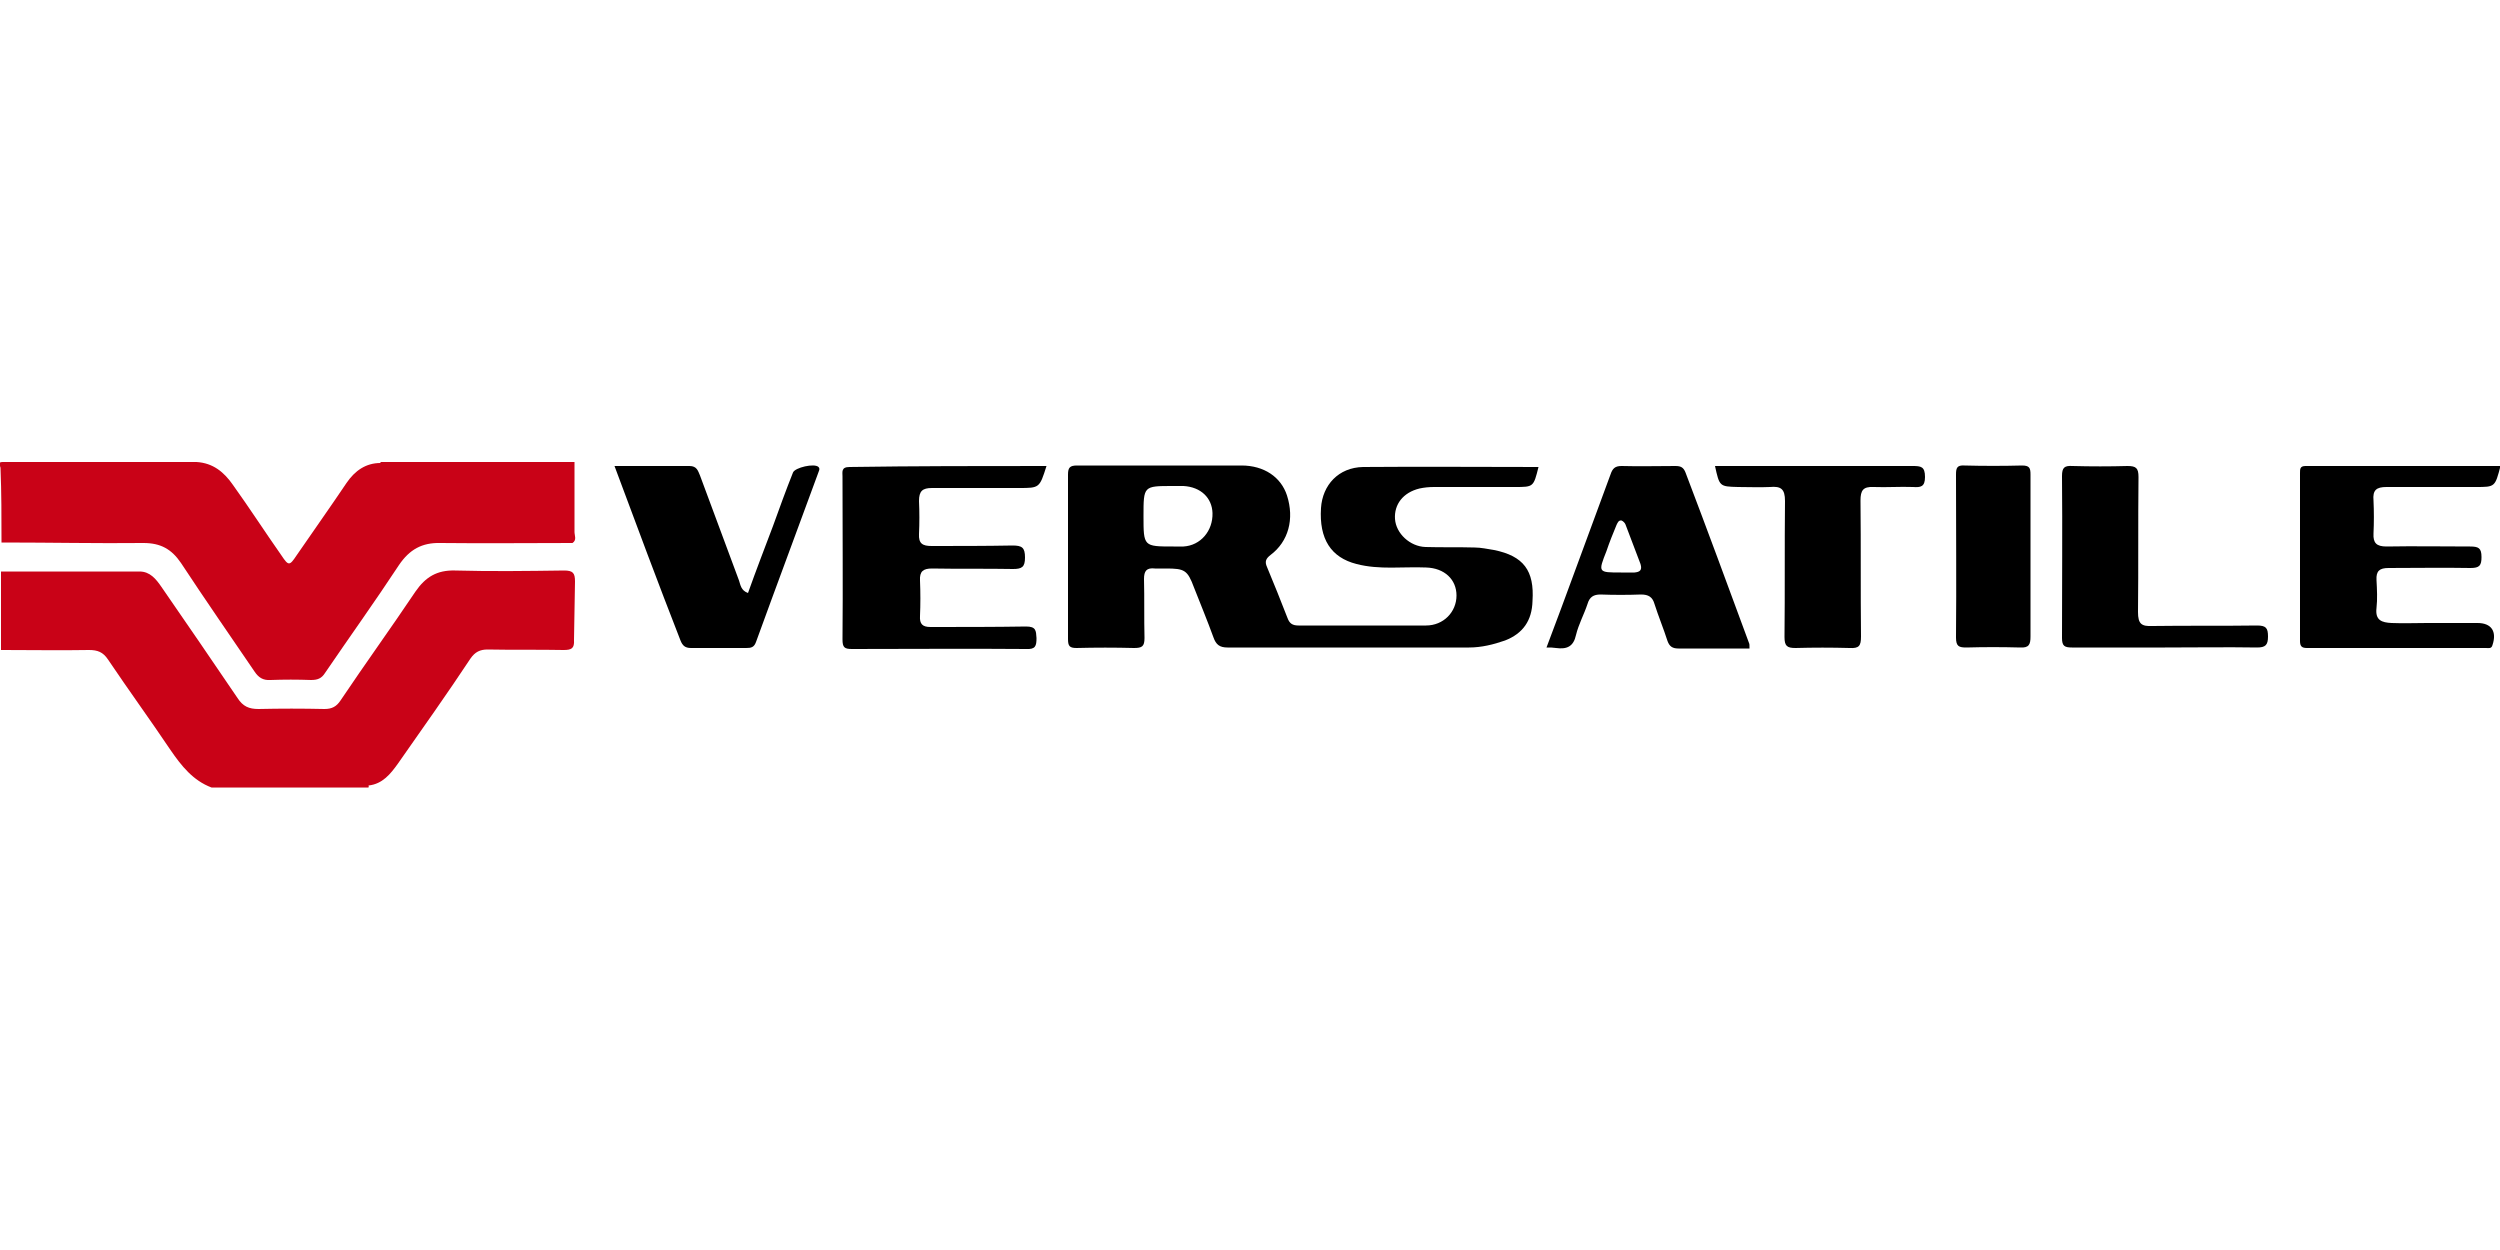
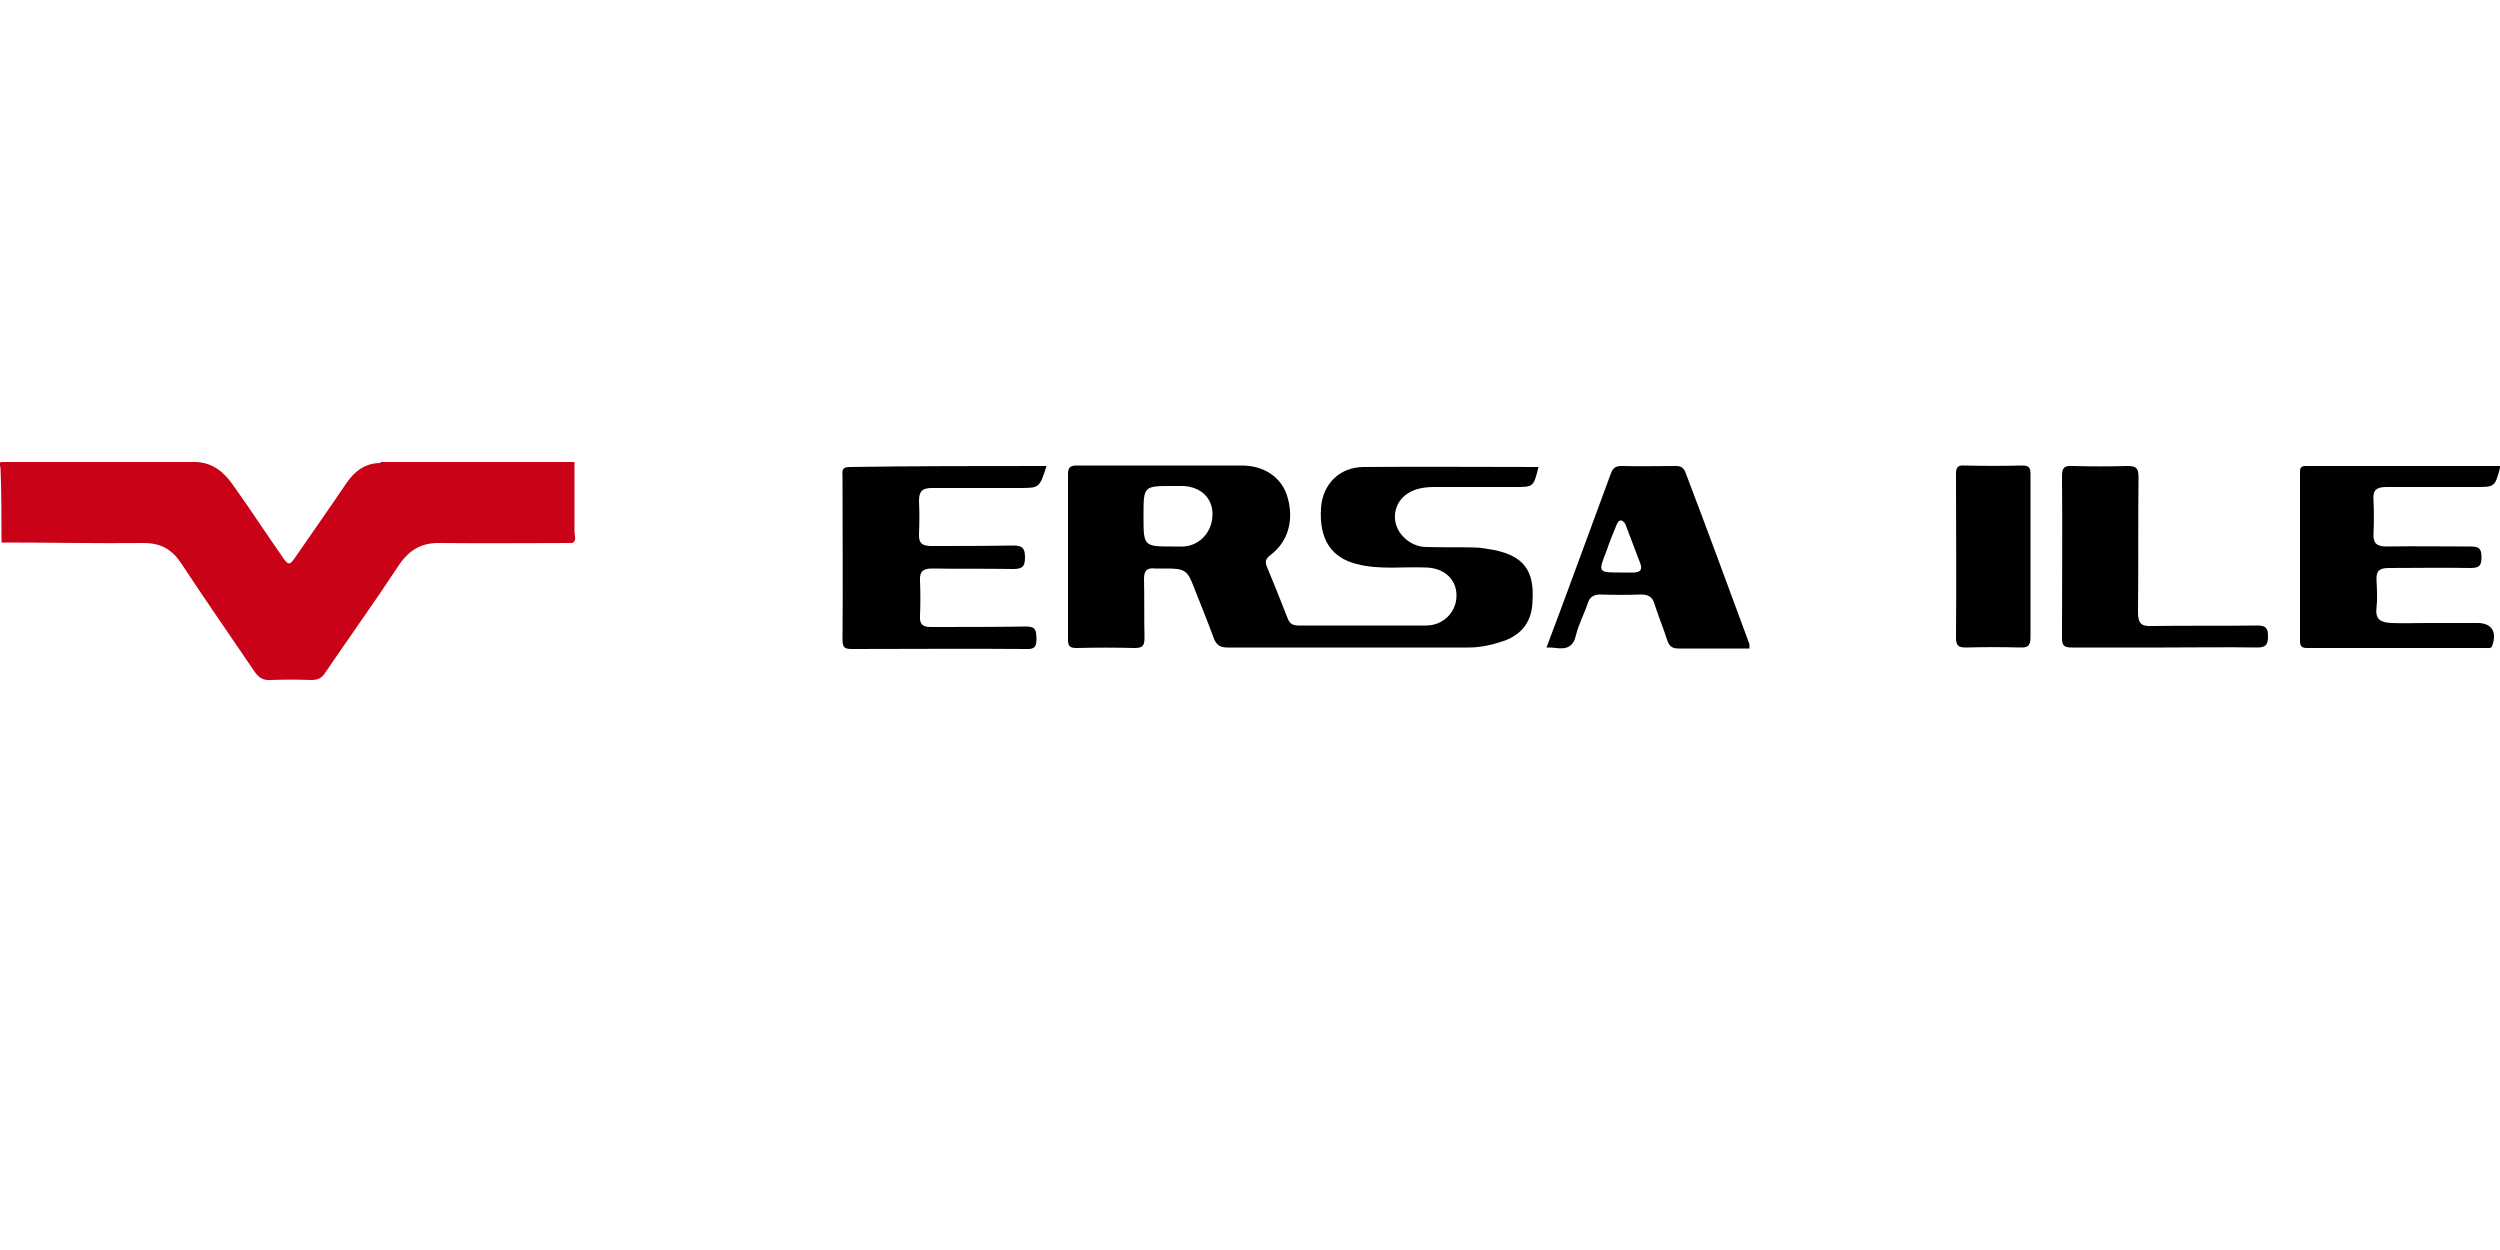
<svg xmlns="http://www.w3.org/2000/svg" version="1.1" id="Laag_1" x="0px" y="0px" viewBox="0 0 500 250" enable-background="new 0 0 500 250" xml:space="preserve">
  <g>
-     <path fill="#C90217" d="M115,116.3c0-1.7-0.4-2.2-2.2-2.2c-7.3,0.1-14.6,0.2-21.8,0c-3.6-0.1-5.9,1.3-7.9,4.2   c-4.9,7.3-10.1,14.5-15,21.8c-0.8,1.2-1.7,1.7-3.2,1.7c-4.4-0.1-8.8-0.1-13.2,0c-1.9,0-3.1-0.5-4.2-2.2c-5-7.4-10.1-14.8-15.2-22.2   c-1.1-1.6-2.3-3.1-4.4-3.1c-9.1,0-18.2,0-27.2,0c-0.1,0-0.3,0-0.5,0c0,5.2,0,10.5,0,15.7c0.2,0,0.3,0,0.5,0c5.7,0,11.4,0.1,17.1,0   c1.7,0,2.8,0.4,3.8,1.9c4.1,6.1,8.4,12,12.5,18.1c2.2,3.2,4.5,6.1,8.2,7.5c0.3,0,0.6,0,1,0c5.2,0,10.5,0,15.7,0c4.9,0,9.8,0,14.7,0   c0-0.1,0.1-0.2,0-0.4c2.8-0.3,4.4-2.3,5.9-4.4c4.9-7,9.8-13.9,14.5-21c0.9-1.3,1.9-1.8,3.4-1.8c5.1,0.1,10.2,0,15.2,0.1   c1.6,0,2.2-0.3,2.1-2C114.9,124.2,114.9,120.2,115,116.3z" />
    <path fill="#C90217" d="M0.3,108.5c0.1,0,0.3,0,0.5,0c9.3,0,18.6,0.2,27.9,0.1c3.4,0,5.6,1.2,7.5,4c4.8,7.3,9.8,14.5,14.7,21.7   c0.8,1.2,1.7,1.8,3.2,1.7c2.7-0.1,5.4-0.1,8.1,0c1.3,0,2.1-0.3,2.8-1.4c4.9-7.2,10-14.3,14.8-21.6c2.1-3.1,4.6-4.5,8.3-4.4   c8.8,0.1,17.7,0,26.4,0l0,0l0,0c0.9-0.6,0.4-1.5,0.4-2.2c0-4.7,0-9.3,0-14c-12.9,0-25.9,0-38.8,0c0,0,0,0.1,0,0.2   c-2.9,0-5.1,1.5-6.8,4c-3.3,4.9-6.7,9.7-10,14.5c-1.4,2.1-1.6,2.1-3,0c-3.3-4.7-6.4-9.5-9.7-14.1c-1.8-2.6-4-4.4-7.3-4.6   c-0.1,0-0.3,0-0.5,0c-12.8,0-25.5,0-38.3,0c-1.1,0-0.4,0.8-0.4,1.2C0.3,98.5,0.3,103.5,0.3,108.5z" />
  </g>
  <path d="M209.3,93.2c-1.4,4.4-1.4,4.4-5.5,4.4c-5.8,0-11.6,0-17.4,0c-1.9,0-2.6,0.6-2.6,2.6c0.1,2.2,0.1,4.4,0,6.6  c-0.1,1.9,0.7,2.4,2.5,2.4c5.4,0,10.8,0,16.2-0.1c1.9,0,2.5,0.4,2.5,2.4c0,1.9-0.6,2.3-2.4,2.3c-5.4-0.1-10.8,0-16.2-0.1  c-1.8,0-2.5,0.6-2.4,2.4c0.1,2.4,0.1,4.8,0,7.1c-0.1,1.6,0.5,2.2,2.1,2.2c6.4,0,12.8,0,19.1-0.1c2,0,2,0.8,2.1,2.3  c0,1.6-0.2,2.3-2.1,2.2c-11.6-0.1-23.2,0-34.8,0c-1.5,0-1.9-0.3-1.9-1.9c0.1-10.9,0-21.7,0-32.6c0-0.9-0.3-1.9,1.4-1.9  C183,93.2,196.1,93.2,209.3,93.2z" />
  <path d="M500.1,93.2c-1.1,4.2-1.1,4.2-4.9,4.2c-6,0-11.9,0-17.9,0c-2,0-2.8,0.6-2.6,2.7c0.1,2.2,0.1,4.4,0,6.6  c-0.1,1.9,0.6,2.6,2.6,2.6c5.5-0.1,11.1,0,16.7,0c1.7,0,2.3,0.3,2.3,2.1c0,1.7-0.4,2.2-2.2,2.2c-5.5-0.1-10.9,0-16.4,0  c-1.8,0-2.5,0.6-2.4,2.4c0.1,1.9,0.2,3.8,0,5.6c-0.3,2.5,1.1,2.9,3,3c2.4,0.1,4.8,0,7.1,0c3.3,0,6.7,0,10.1,0c2.8,0,3.9,1.7,3,4.4  c-0.2,0.8-0.8,0.6-1.3,0.6c-11.9,0-23.8,0-35.8,0c-1,0-1.4-0.3-1.4-1.4c0-11.2,0-22.4,0-33.6c0-0.8,0-1.4,1.1-1.4  C474,93.2,487,93.2,500.1,93.2z" />
-   <path d="M122.9,93.2c5.2,0,10.1,0,15,0c1.5,0,1.7,1,2.1,1.9c2.6,7,5.2,14,7.8,21c0.3,0.9,0.4,2,1.8,2.5c1.6-4.5,3.3-8.9,5-13.4  c1.3-3.6,2.6-7.2,4-10.7c0.4-1,4.3-1.9,5.1-1.1c0.4,0.4,0,0.9-0.1,1.3c-4.1,11.2-8.3,22.4-12.4,33.7c-0.4,1.1-1,1.2-2,1.2  c-3.7,0-7.4,0-11,0c-1.2,0-1.7-0.5-2.1-1.5C131.6,116.6,127.3,105,122.9,93.2z" />
  <path d="M433,129.5c-6.2,0-12.4,0-18.6,0c-1.5,0-2-0.3-2-1.9c0-10.8,0.1-21.6,0-32.4c0-1.7,0.5-2.1,2.1-2c3.7,0.1,7.4,0.1,11,0  c1.7,0,2.2,0.4,2.2,2.2c-0.1,9,0,18-0.1,27c0,2.4,0.7,2.9,2.9,2.8c7-0.1,13.9,0,20.9-0.1c1.8,0,2.2,0.5,2.2,2.2  c0,1.7-0.5,2.2-2.2,2.2C445.3,129.4,439.2,129.5,433,129.5z" />
-   <path d="M343,93.2c0.7,0,1.5,0,2.2,0c12.4,0,24.8,0,37.3,0c1.7,0,2.5,0.1,2.5,2.2c0,2-0.9,2.1-2.4,2c-2.6-0.1-5.2,0.1-7.9,0  c-2.1-0.1-2.6,0.7-2.6,2.7c0.1,9.1,0,18.2,0.1,27.2c0,1.9-0.4,2.4-2.3,2.3c-3.6-0.1-7.2-0.1-10.8,0c-1.7,0-2.2-0.4-2.2-2.2  c0.1-9.1,0-18.2,0.1-27.2c0-2.4-0.8-3-3-2.8c-2.1,0.1-4.3,0-6.4,0C343.9,97.3,343.9,97.3,343,93.2z" />
  <path d="M406.1,111.2c0,5.4,0,10.8,0,16.1c0,1.6-0.3,2.3-2.1,2.2c-3.6-0.1-7.2-0.1-10.7,0c-1.5,0-2.1-0.2-2.1-2  c0.1-10.8,0-21.7,0-32.6c0-1.3,0.2-1.9,1.7-1.8c3.8,0.1,7.7,0.1,11.5,0c1.5,0,1.7,0.5,1.7,1.8C406.1,100.4,406.1,105.8,406.1,111.2z  " />
  <path d="M298.8,110c-1.3-0.2-2.6-0.5-3.9-0.5c-3.3-0.1-6.5,0-9.8-0.1c-3.1-0.1-5.9-2.7-6.1-5.6s1.6-5.3,4.9-6.1  c0.9-0.2,1.9-0.3,2.9-0.3c5.4,0,10.8,0,16.2,0c3.7,0,3.7,0,4.7-4c-11.7,0-23.4-0.1-35.1,0c-4.9,0.1-8.1,3.6-8.4,8.2  c-0.4,6.2,2,9.9,7.1,11.2c4.6,1.2,9.3,0.5,13.9,0.7c3.7,0.1,6.1,2.4,6.1,5.6c0,3.3-2.6,6-6.1,6c-8.5,0-17,0-25.5,0  c-1.2,0-1.8-0.4-2.2-1.5c-1.3-3.4-2.7-6.8-4.1-10.2c-0.5-1.1-0.2-1.7,0.7-2.4c3.6-2.7,4.8-7.2,3.3-11.9c-1.2-3.7-4.6-6-9.1-6  c-10.9,0-21.9,0-32.9,0c-1.4,0-1.8,0.4-1.8,1.8c0,10.9,0,21.9,0,32.9c0,1.4,0.3,1.8,1.7,1.8c3.8-0.1,7.7-0.1,11.5,0  c1.6,0,2.1-0.3,2.1-2c-0.1-3.9,0-7.9-0.1-11.8c0-1.6,0.5-2.3,2.2-2.1c0.7,0,1.5,0,2.2,0c3.7,0,4.3,0.3,5.6,3.8  c1.3,3.3,2.7,6.7,3.9,10c0.5,1.4,1.2,2,2.8,2c16.1,0,32.2,0,48.3,0c2.5,0,4.9-0.6,7.2-1.4c3.6-1.4,5.4-4,5.5-7.9  C306.9,114.1,304.7,111.2,298.8,110z M236.7,109.3c-0.6,0-1.3,0-2,0c-6,0-6,0-6-6.1c0-6,0-6,5.8-6c0.7,0,1.5,0,2.2,0  c3.5,0.2,5.7,2.4,5.8,5.4C242.6,106.2,240.1,109.1,236.7,109.3z" />
  <path d="M349.8,128.6c-4.2-11.4-8.4-22.8-12.7-34.1c-0.4-1-0.9-1.3-2-1.3c-3.6,0-7.2,0.1-10.8,0c-1.3,0-1.8,0.5-2.2,1.7  c-2.3,6.3-4.7,12.7-7,19c-1.9,5.2-3.8,10.3-5.8,15.6c0.8,0,1.3,0,1.9,0.1c2.2,0.3,3.5-0.3,4-2.6c0.5-2.1,1.6-4.1,2.3-6.2  c0.4-1.4,1.2-1.9,2.6-1.9c2.7,0.1,5.4,0.1,8.1,0c1.5,0,2.3,0.5,2.7,1.9c0.8,2.5,1.8,4.9,2.6,7.4c0.4,1.1,1,1.5,2.2,1.5  c4.7,0,9.3,0,14.2,0C349.9,129,349.9,128.8,349.8,128.6z M326.9,114.5c-0.9,0-1.8,0-2.7,0c-4.6,0-4.6,0-2.9-4.3  c0.6-1.8,1.3-3.5,2-5.2c0.2-0.4,0.4-1,1-0.9c0.3,0.1,0.7,0.5,0.8,0.8c1,2.6,2,5.3,3,7.9C328.5,114.1,327.9,114.4,326.9,114.5z" />
</svg>